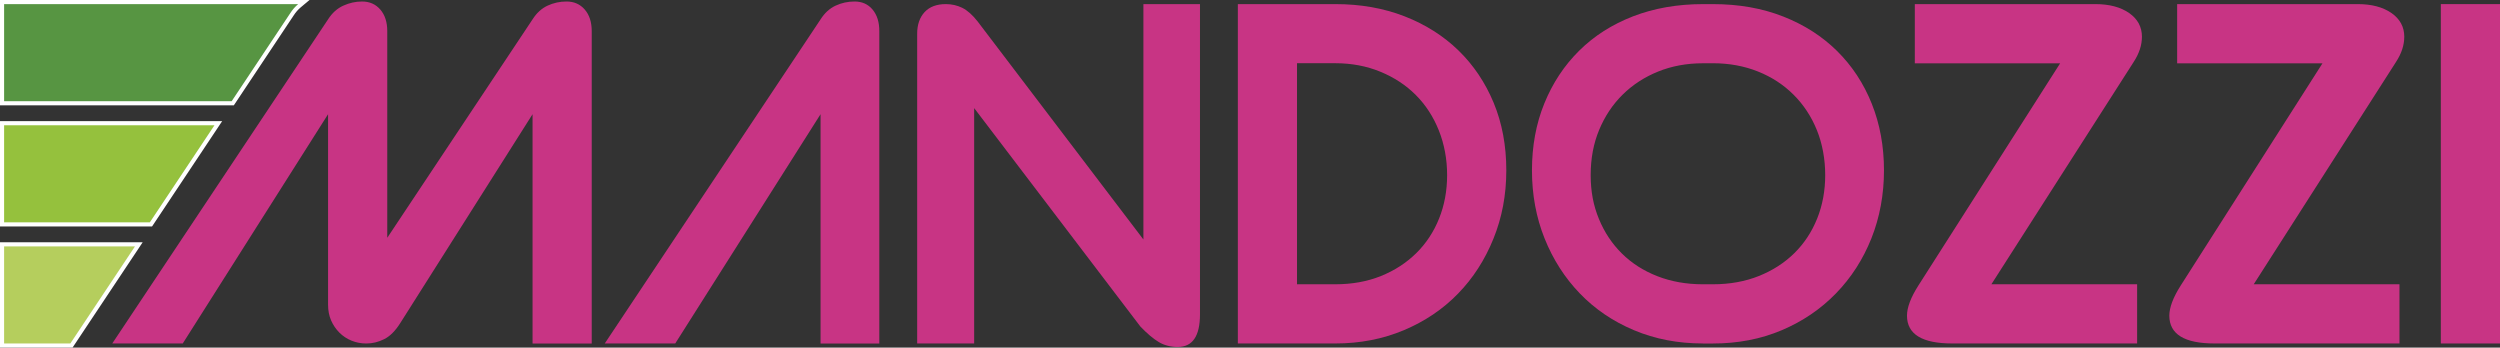
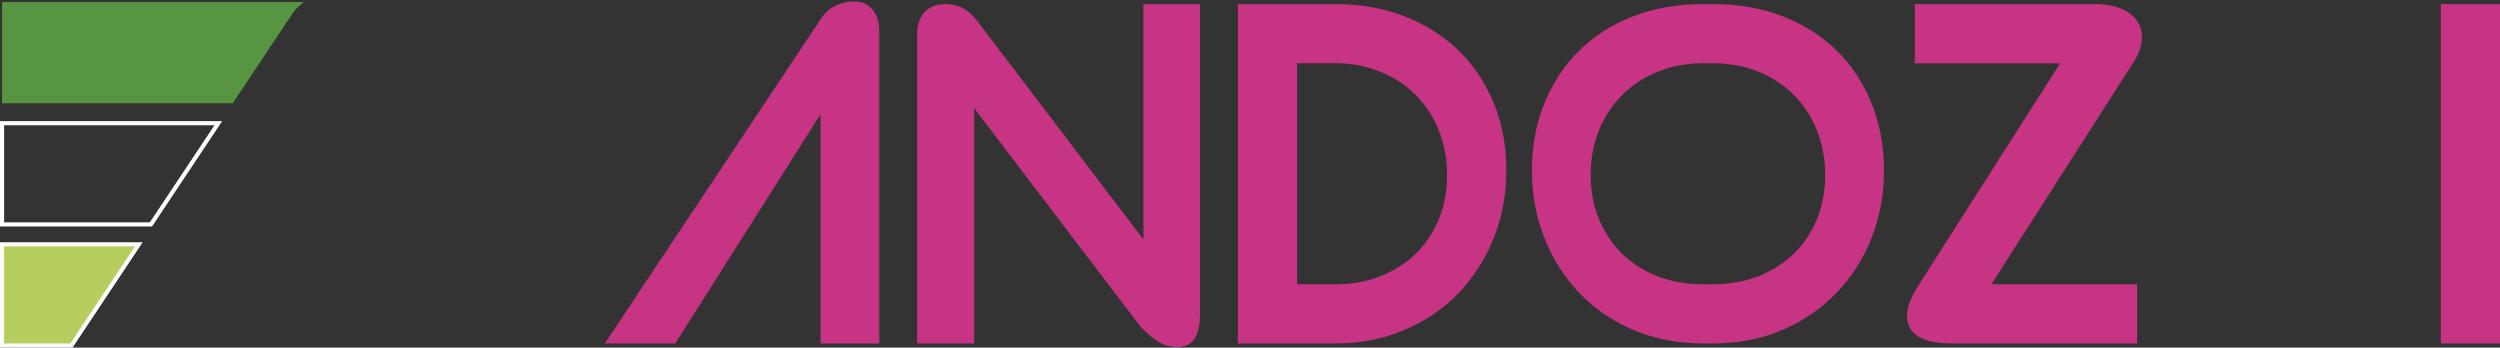
<svg xmlns="http://www.w3.org/2000/svg" id="Livello_1" viewBox="0 0 894.54 124.38">
  <rect x="0" y="0" width="894.54" height="124.38" fill="#333333" stroke="none" />
  <defs>
    <style>.cls-1{fill:#fff;}.cls-2{fill:#b5ce5d;}.cls-3{fill:#c83484;}.cls-4{fill:#95c13d;}.cls-5{fill:#579542;}</style>
  </defs>
  <polygon class="cls-2" points=".74 123.64 .74 87.42 49.67 87.42 25.56 123.64 .74 123.64" />
  <path class="cls-1" d="m48.3,88.16l-23.13,34.74H1.47v-34.74h46.83m2.75-1.47H0v37.69h25.96l.44-.66,23.13-34.74,1.52-2.29h0Z" />
-   <polygon class="cls-4" points=".74 80.3 .74 44.08 78.12 44.08 54.01 80.3 .74 80.3" />
  <path class="cls-1" d="m76.74,44.82l-23.13,34.74H1.47v-34.74h75.27m2.75-1.47H0v37.69h54.4l.44-.66,23.13-34.74,1.52-2.29h0Z" />
  <path class="cls-5" d="m.74,36.95V.74h107.98l-1.55,1.3c-1.04.88-1.96,1.92-2.72,3.12l-21.17,31.8H.74Z" />
-   <path class="cls-1" d="m106.69,1.47c-1.07.9-2.03,1.98-2.86,3.29l-20.94,31.46H1.47V1.47h105.22m4.05-1.47H0v37.69h83.67l.44-.66,20.94-31.46c.75-1.17,1.59-2.14,2.59-2.97l3.1-2.6h0Z" />
-   <path class="cls-3" d="m117.39,6.92c1.45-2.28,3.27-3.91,5.45-4.9,2.18-.99,4.41-1.48,6.7-1.48,2.7,0,4.88.96,6.54,2.88,1.66,1.92,2.49,4.49,2.49,7.71v73.95L190.56,6.92c1.45-2.28,3.24-3.91,5.37-4.9,2.13-.99,4.38-1.48,6.77-1.48,2.7,0,4.88.96,6.54,2.88,1.66,1.92,2.49,4.49,2.49,7.71v111.78h-21.17V40.86l-47.33,74.73c-1.77,2.81-3.68,4.73-5.76,5.76-2.08,1.04-4.2,1.56-6.38,1.56-1.87,0-3.63-.33-5.29-1.01-1.66-.67-3.11-1.63-4.36-2.88-1.25-1.25-2.23-2.7-2.96-4.36-.72-1.66-1.09-3.53-1.09-5.6V40.86l-52,82.04h-25.22L117.39,6.92Z" />
  <path class="cls-3" d="m293.62,6.92c1.45-2.28,3.24-3.91,5.37-4.9,2.13-.99,4.38-1.48,6.77-1.48,2.7,0,4.85.96,6.46,2.88,1.61,1.92,2.41,4.49,2.41,7.71v111.78h-21.02V40.86l-52,82.04h-25.22L293.62,6.92Z" />
  <path class="cls-3" d="m348.57,38.68v84.22h-20.39V12.06c0-3.22.88-5.79,2.64-7.71,1.77-1.92,4.31-2.88,7.63-2.88,2.08,0,4.02.44,5.84,1.32,1.82.89,3.66,2.52,5.53,4.9l59.31,78V1.47h20.24v111c0,7.79-2.65,11.68-7.94,11.68-2.59,0-4.88-.6-6.85-1.79-1.97-1.19-4.15-3.03-6.54-5.53l-59.47-78.15Z" />
  <path class="cls-3" d="m442.92,122.9V1.47h34.87c9.03,0,17.28,1.45,24.76,4.36,7.47,2.91,13.91,6.98,19.31,12.22,5.39,5.24,9.6,11.5,12.61,18.76,3.01,7.27,4.51,15.31,4.51,24.13s-1.53,16.87-4.59,24.44c-3.06,7.58-7.29,14.15-12.69,19.69-5.4,5.56-11.86,9.91-19.38,13.08-7.53,3.16-15.7,4.75-24.52,4.75h-34.87Zm21.17-100.26v79.08h13.7c6.02,0,11.47-.99,16.35-2.96,4.88-1.97,9.08-4.7,12.61-8.17,3.53-3.48,6.25-7.6,8.17-12.38,1.92-4.77,2.88-9.97,2.88-15.57s-.99-11.02-2.96-15.96c-1.97-4.93-4.73-9.16-8.25-12.69-3.53-3.53-7.76-6.31-12.69-8.33-4.93-2.03-10.3-3.04-16.12-3.04h-13.7Z" />
  <path class="cls-3" d="m609.34,122.9c-8.93,0-17.15-1.58-24.68-4.75-7.52-3.16-13.98-7.55-19.38-13.16-5.39-5.6-9.6-12.17-12.61-19.69-3.01-7.52-4.51-15.65-4.51-24.36s1.48-16.71,4.44-23.97c2.96-7.27,7.11-13.54,12.46-18.84,5.34-5.29,11.78-9.39,19.3-12.3,7.53-2.9,15.86-4.36,24.99-4.36h3.58c9.24,0,17.62,1.48,25.14,4.44,7.53,2.96,13.96,7.08,19.31,12.38,5.34,5.29,9.47,11.57,12.38,18.84,2.9,7.27,4.36,15.21,4.36,23.82s-1.51,16.84-4.51,24.36c-3.01,7.53-7.24,14.09-12.69,19.69-5.45,5.6-11.91,9.99-19.39,13.16-7.47,3.16-15.67,4.75-24.6,4.75h-3.58Zm0-100.26c-5.82,0-11.16.99-16.03,2.96-4.88,1.97-9.11,4.72-12.69,8.25-3.58,3.53-6.38,7.73-8.41,12.61-2.03,4.88-3.04,10.27-3.04,16.19s.99,10.95,2.96,15.72c1.97,4.78,4.72,8.9,8.25,12.38,3.53,3.48,7.76,6.17,12.69,8.09,4.93,1.92,10.35,2.88,16.27,2.88h3.58c6.02,0,11.5-.99,16.43-2.96,4.93-1.97,9.16-4.7,12.69-8.17,3.53-3.48,6.25-7.6,8.17-12.38,1.92-4.77,2.88-9.97,2.88-15.57s-.99-11.16-2.96-16.03c-1.97-4.88-4.75-9.11-8.33-12.69-3.58-3.58-7.83-6.36-12.76-8.33-4.93-1.97-10.3-2.96-16.12-2.96h-3.58Z" />
  <path class="cls-3" d="m698.54,122.9c-10.8,0-16.19-3.32-16.19-9.96,0-2.9,1.35-6.49,4.05-10.74l50.75-79.55h-52V1.47h64.61c4.99,0,9.01,1.07,12.07,3.19,3.06,2.13,4.59,4.96,4.59,8.48,0,3.01-.99,6.02-2.96,9.03l-50.91,79.55h52.15v21.17h-66.16Z" />
-   <path class="cls-3" d="m792.41,122.9c-10.8,0-16.19-3.32-16.19-9.96,0-2.9,1.35-6.49,4.05-10.74l50.75-79.55h-52V1.47h64.61c4.99,0,9.01,1.07,12.07,3.19,3.06,2.13,4.59,4.96,4.59,8.48,0,3.01-.99,6.02-2.96,9.03l-50.91,79.55h52.15v21.17h-66.16Z" />
  <path class="cls-3" d="m873.37,122.9V1.47h21.17v121.43h-21.17Z" />
</svg>